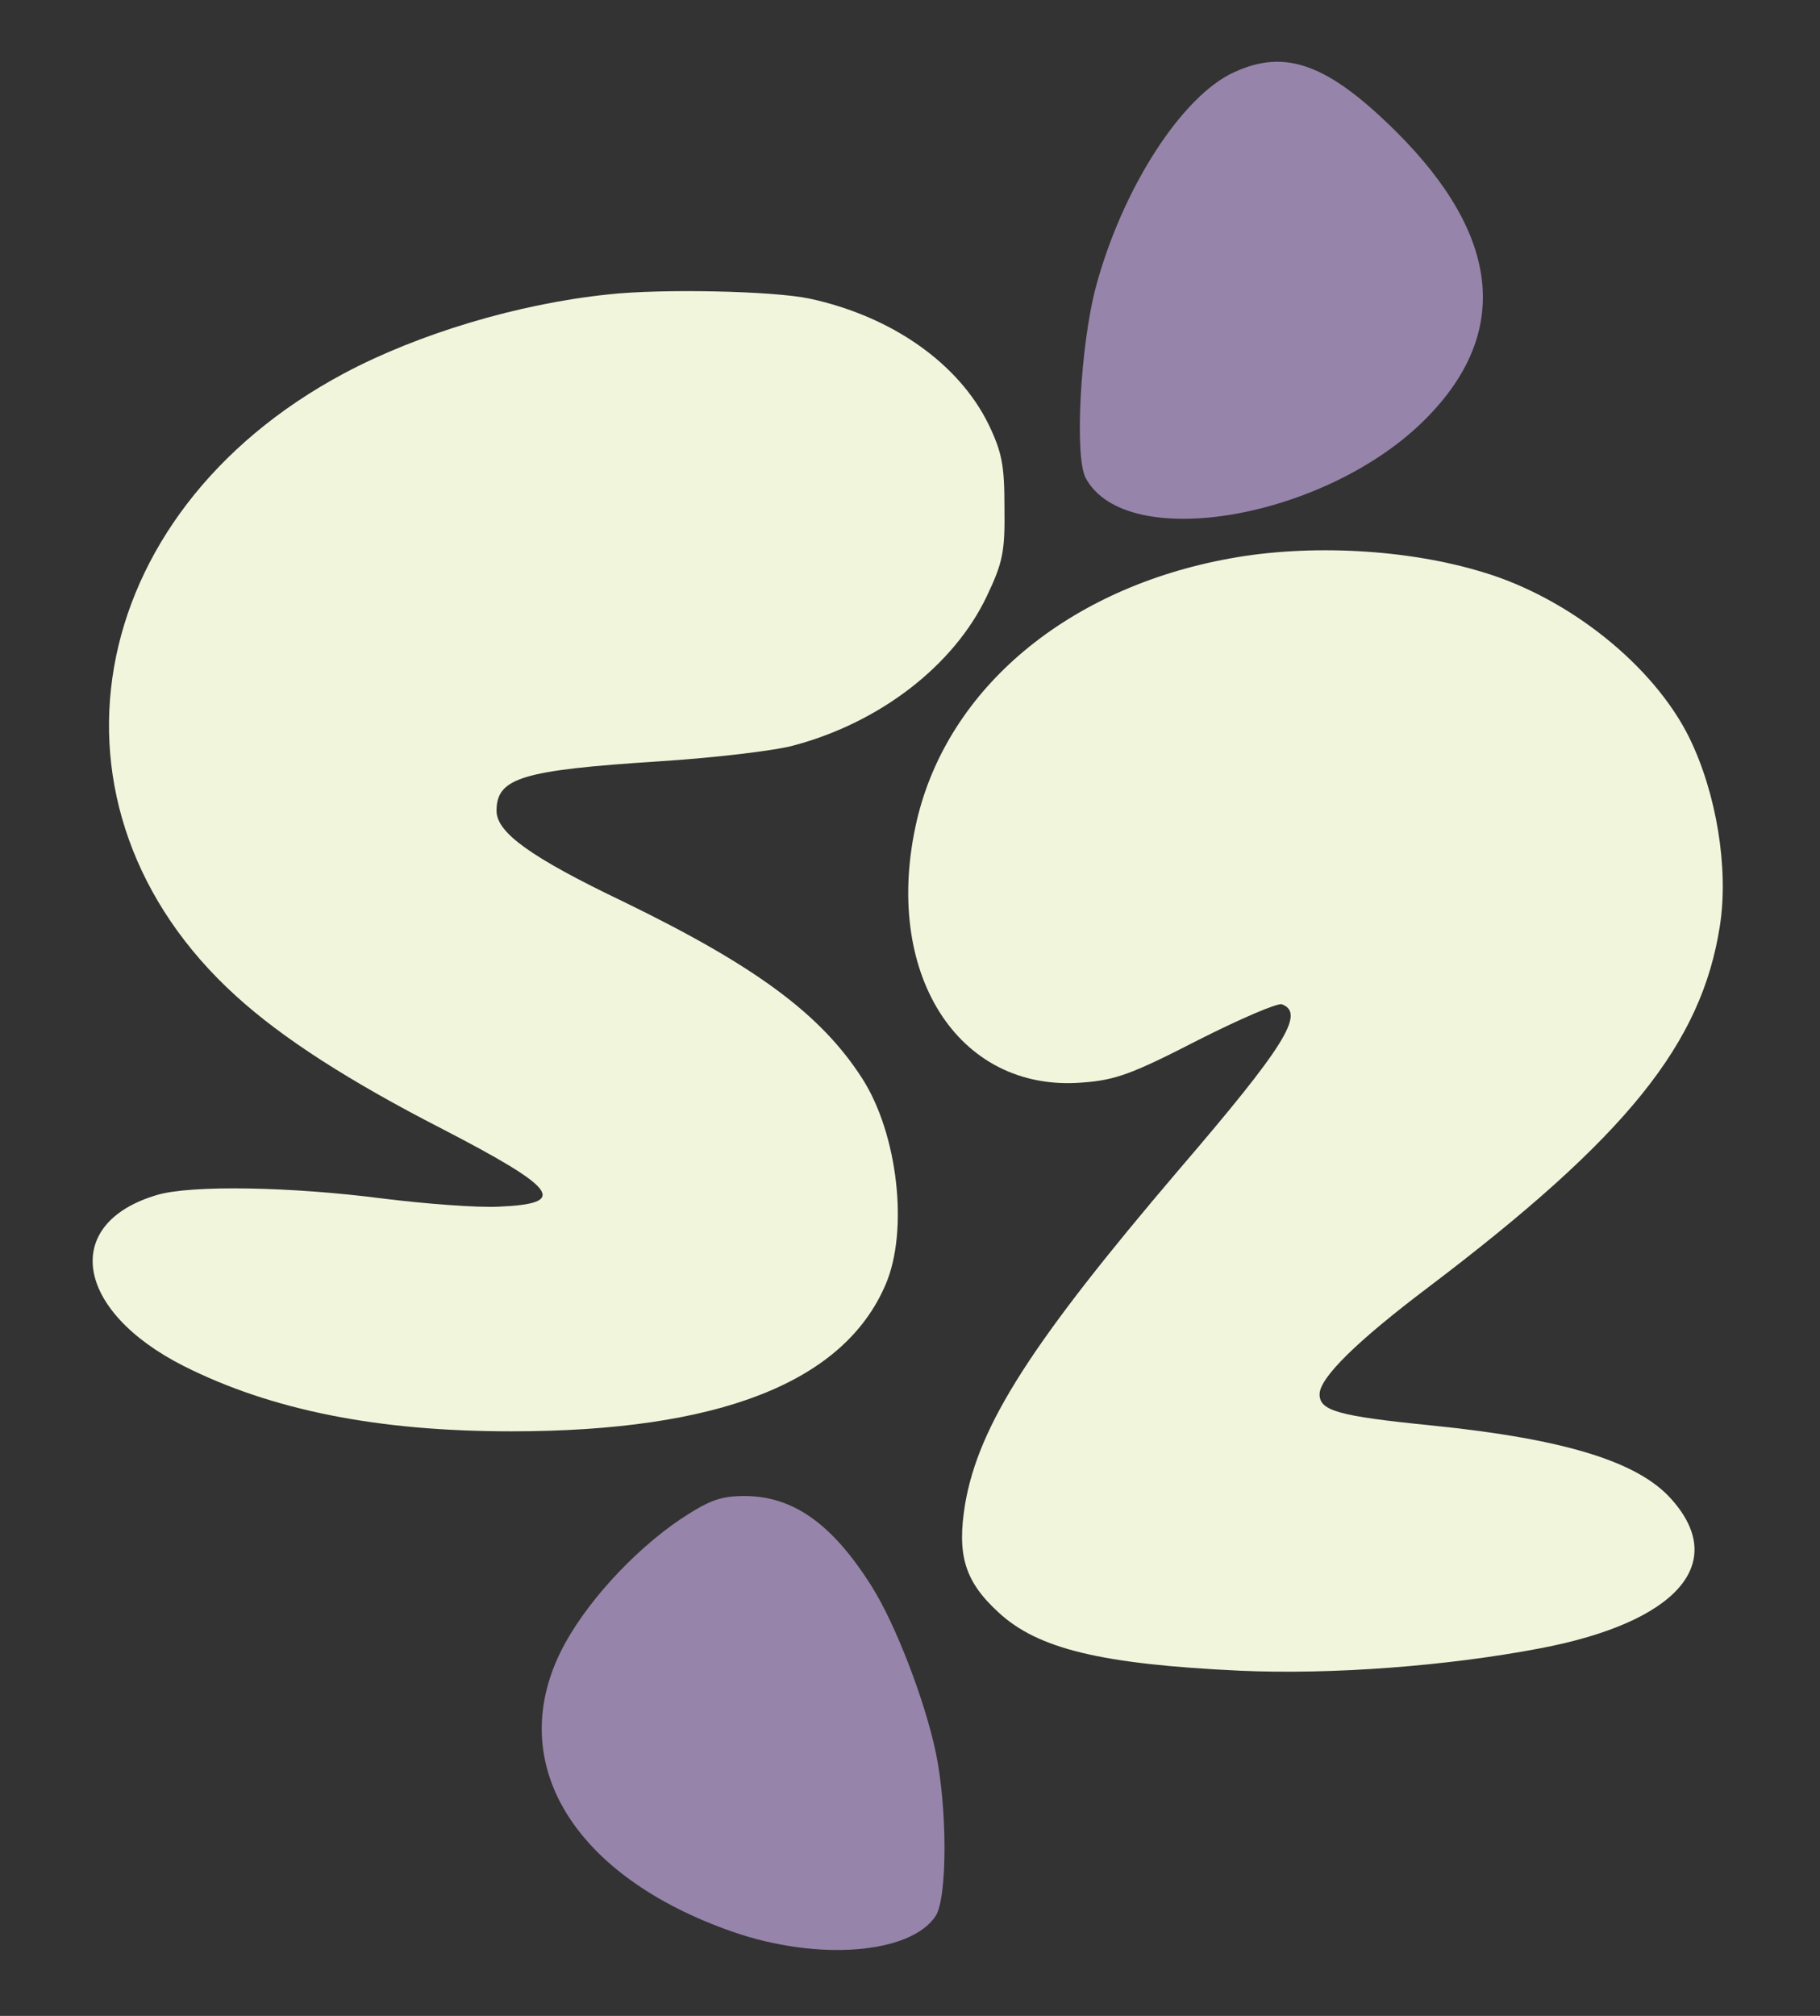
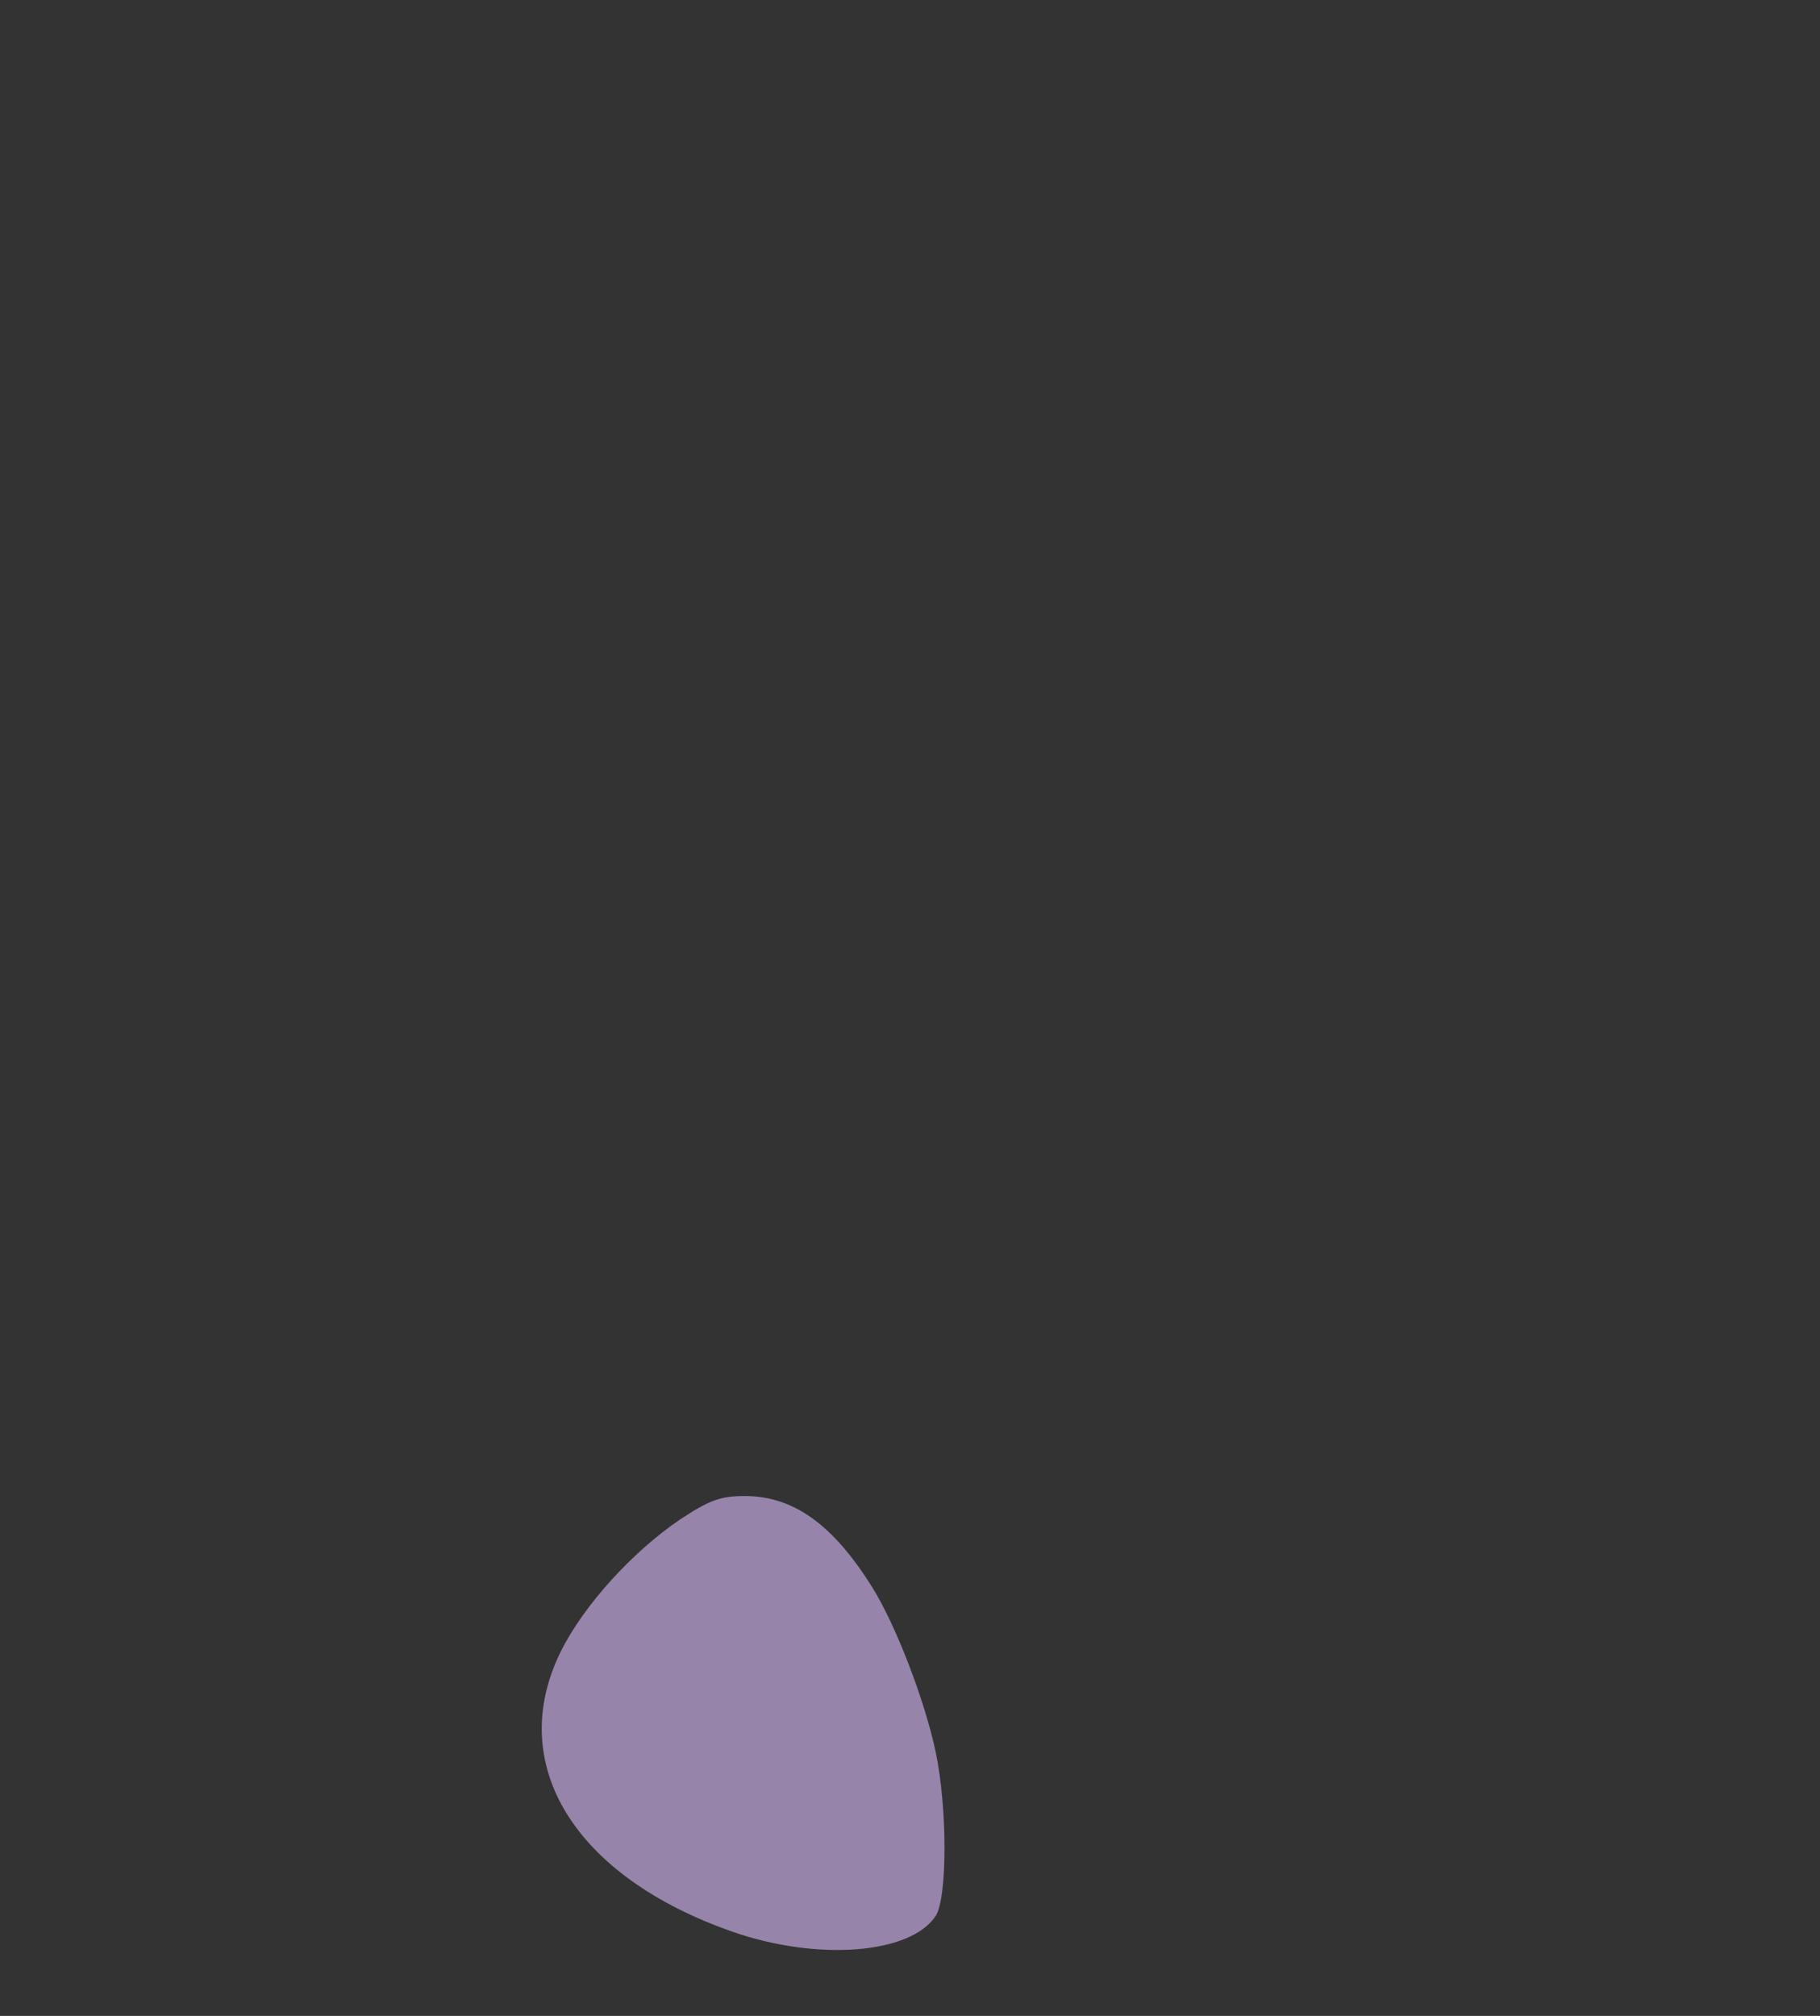
<svg xmlns="http://www.w3.org/2000/svg" width="84" height="93" fill="none">
  <rect width="100%" height="100%" fill="#333333" stroke="none" />
-   <path d="M56.97 3.326c-2.415 1.086-5.182 5.373-6.404 9.958-.705 2.686-.976 7.787-.46 8.764 1.871 3.5 11.178 1.873 15.737-2.767 3.88-3.935 3.418-8.412-1.411-13.214-3.148-3.12-5.101-3.826-7.462-2.74Z" fill="#9684AA" />
-   <path d="M28.072 13.583c-4.178.434-8.764 1.818-12.183 3.636-12.156 6.484-14.516 20.105-4.992 28.734 2.116 1.926 5.182 3.907 9.523 6.132 5.346 2.768 5.834 3.446 2.605 3.582-1.004.054-3.446-.136-5.4-.38-4.205-.543-8.79-.624-10.364-.163-4.45 1.302-3.826 5.345 1.22 7.896 4.044 2.035 8.955 3.012 15.114 3.012 9.578 0 15.358-2.252 17.284-6.784 1.058-2.469.57-6.919-1.085-9.496-1.9-2.958-4.911-5.183-10.99-8.14-4.314-2.063-5.887-3.202-5.887-4.206 0-1.52 1.166-1.872 7.461-2.28 2.55-.162 5.346-.488 6.241-.732 3.989-1.058 7.407-3.69 8.927-6.892.733-1.546.841-2.035.814-4.07 0-1.953-.108-2.55-.733-3.853-1.383-2.822-4.477-4.992-8.275-5.806-1.683-.353-6.838-.462-9.28-.19Z" fill="#F1F5DC" />
-   <path d="M56.753 25.766c-7.462 1.357-12.997 5.97-14.435 12.074-1.628 7 1.872 12.563 7.624 12.102 1.547-.109 2.334-.407 5.346-1.954 1.926-.976 3.69-1.736 3.88-1.655 1.085.407.136 1.927-4.776 7.652-6.756 7.923-9.225 11.749-9.85 15.412-.379 2.333-.026 3.554 1.547 4.992 1.818 1.683 4.749 2.388 11.152 2.687 4.233.19 9.579-.218 13.838-1.032 6.295-1.194 8.71-3.907 6.078-6.864-1.52-1.737-4.91-2.795-11.097-3.42-4.315-.433-5.156-.678-5.156-1.437 0-.76 1.71-2.442 5.02-4.939 9.171-6.946 12.617-11.233 13.458-16.687.407-2.659-.163-6.105-1.41-8.655-1.629-3.31-5.536-6.458-9.552-7.652-3.473-1.058-7.977-1.302-11.667-.624Z" fill="#F1F5DC" />
  <path d="M31.382 70.102c-2.197 1.492-4.45 3.962-5.508 6.105-2.55 5.183.624 10.365 7.95 12.916 3.908 1.356 8.195 1.03 9.361-.733.543-.841.543-4.993 0-7.57-.515-2.415-1.845-5.861-2.93-7.598-1.818-2.903-3.636-4.205-5.888-4.205-1.112 0-1.628.19-2.985 1.085Z" fill="#9684AA" />
</svg>